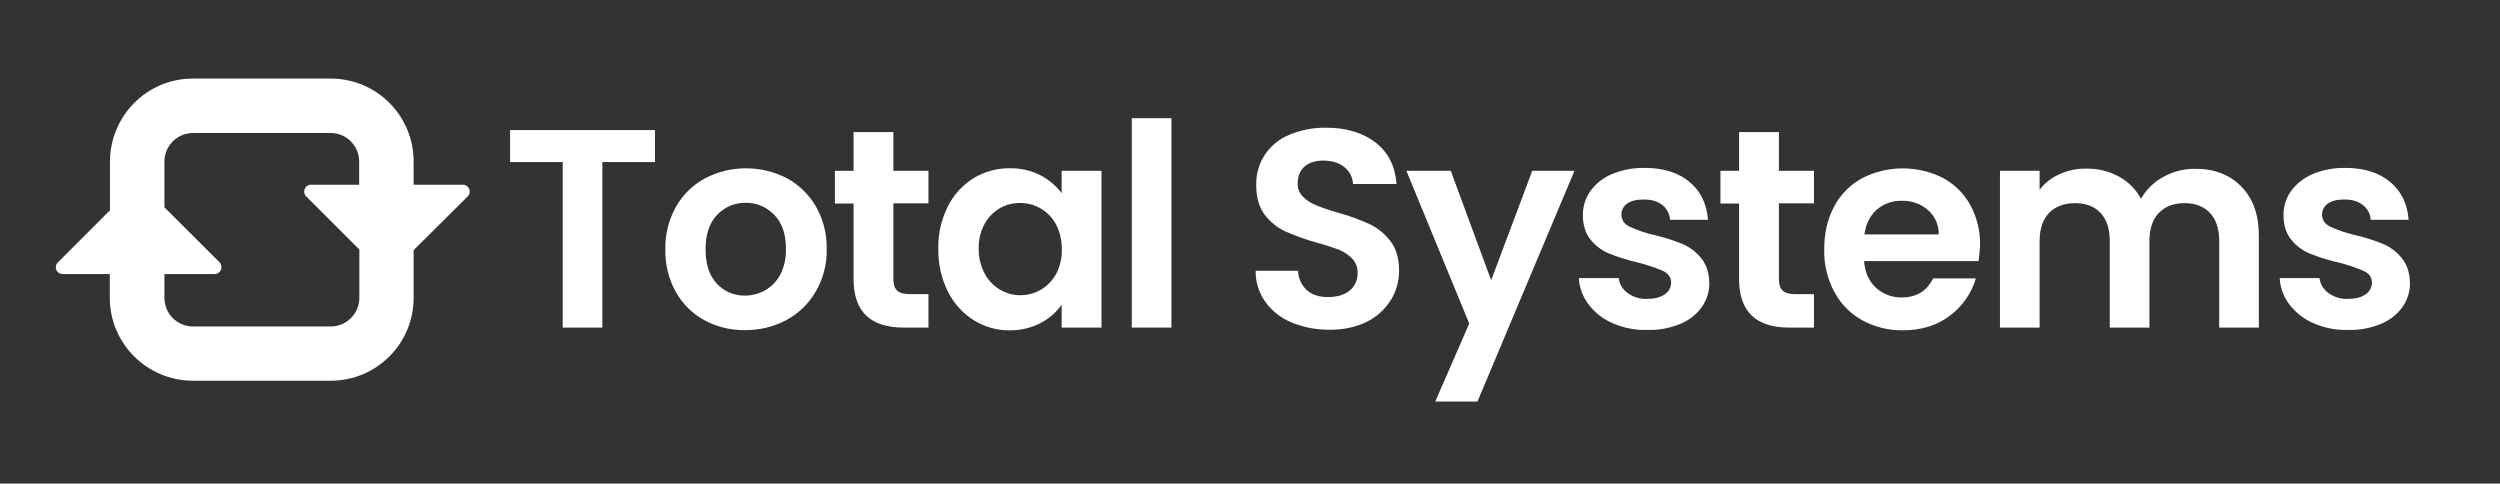
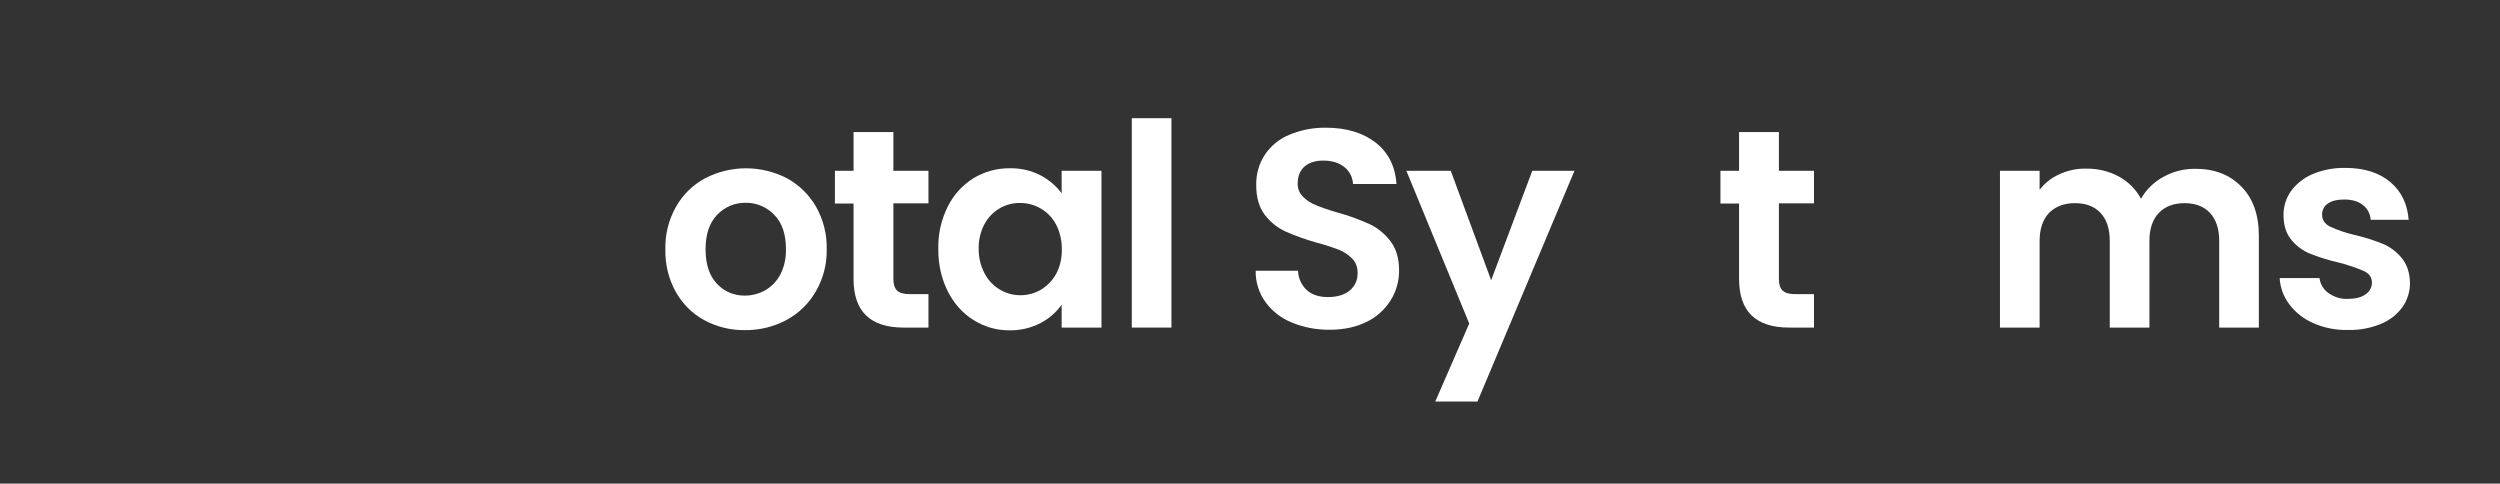
<svg xmlns="http://www.w3.org/2000/svg" id="Calque_1" x="0px" y="0px" viewBox="0 0 1368.4 264.7" style="enable-background:new 0 0 1368.4 264.7;" xml:space="preserve">
  <rect x="0" y="0" width="1368.4" height="264.7" fill="#333333" stroke="none" />
  <style type="text/css"> .st0{fill:#FFFFFF;} </style>
-   <path class="st0" d="M253.3,101.1h-26.9V88.4c0-25.1-20.3-45.4-45.4-45.4h-75.4c-25.1,0-45.3,20.3-45.4,45.4v26.7l-28.5,28.5 c-1.5,1.4-1.5,3.8-0.1,5.3c0.7,0.7,1.7,1.1,2.7,1.1h25.8v13c0,25,20.3,45.3,45.4,45.4H181c25.1,0,45.4-20.3,45.4-45.4v-26.1 l29.6-29.4c1.5-1.5,1.5-3.8,0-5.3C255.3,101.5,254.3,101.1,253.3,101.1z M181,178.7h-75.4c-8.6,0-15.6-7-15.6-15.7v0v-13h27.5 c2.1,0,3.7-1.7,3.7-3.8c0-1-0.4-2-1.1-2.7l-30.1-30V88.4c0-8.6,7-15.6,15.6-15.6H181c8.6,0,15.6,7,15.6,15.6v12.7h-26.4 c-2.1,0-3.7,1.7-3.7,3.8c0,1,0.4,1.9,1.1,2.6l29.1,29.1V163C196.7,171.6,189.7,178.7,181,178.7C181,178.7,181,178.7,181,178.7z" />
-   <path class="st0" d="M358.5,71.2v17.5h-28.8v90.6H308V88.7h-28.8V71.2H358.5z" />
  <path class="st0" d="M385.4,175.2c-6.6-3.6-11.9-9-15.6-15.6c-3.9-7.1-5.8-15.1-5.6-23.2c-0.2-8.1,1.8-16.1,5.8-23.2 c3.7-6.6,9.2-12,15.9-15.6c14.1-7.3,30.8-7.3,44.9,0c6.6,3.6,12.1,9,15.9,15.6c4,7.1,6,15.1,5.8,23.2c0.2,8.1-1.9,16.2-6,23.2 c-3.8,6.6-9.4,12-16.1,15.6c-7,3.7-14.8,5.6-22.7,5.5C399.9,180.8,392.2,178.9,385.4,175.2z M418.8,158.9c3.5-2,6.4-5,8.3-8.6 c2.2-4.3,3.2-9.1,3.1-13.9c0-8.2-2.1-14.4-6.4-18.8c-4.1-4.3-9.8-6.7-15.7-6.6c-5.9-0.1-11.5,2.3-15.6,6.6 c-4.2,4.4-6.3,10.7-6.3,18.8c0,8.1,2,14.4,6.1,18.8c3.9,4.3,9.6,6.7,15.4,6.6C411.6,161.8,415.4,160.8,418.8,158.9L418.8,158.9z" />
  <path class="st0" d="M489,111.3v41.5c0,2.9,0.7,5,2.1,6.3c1.4,1.3,3.7,1.9,7,1.9h10.1v18.3h-13.6c-18.3,0-27.4-8.9-27.4-26.6v-41.3 h-10.2V93.5h10.2V72.3H489v21.2h19.2v17.8L489,111.3z" />
  <path class="st0" d="M518.8,113c3.2-6.4,8-11.7,14.1-15.5c6-3.6,12.9-5.5,19.9-5.4c5.8-0.1,11.6,1.2,16.8,3.9 c4.5,2.4,8.5,5.7,11.5,9.8V93.5h21.8v85.8h-21.8v-12.5c-3,4.2-6.9,7.6-11.5,10c-5.2,2.7-11.1,4.1-17,4c-7,0.1-13.8-1.9-19.7-5.6 c-6.1-3.8-10.9-9.3-14.1-15.7c-3.6-7.2-5.3-15.2-5.2-23.3C513.4,128.1,515.2,120.2,518.8,113z M578,122.8c-1.9-3.6-4.8-6.6-8.4-8.7 c-3.4-2-7.3-3-11.3-3c-8.1-0.1-15.6,4.4-19.4,11.5c-2.2,4.1-3.3,8.7-3.2,13.4c-0.1,4.7,1,9.4,3.2,13.6c1.9,3.7,4.8,6.8,8.4,8.9 c3.3,2,7.2,3.1,11.1,3.1c4,0,7.9-1,11.3-3c3.5-2.1,6.4-5.1,8.4-8.7c2.2-4.2,3.2-8.8,3.1-13.6C581.2,131.7,580.2,127,578,122.8z" />
  <path class="st0" d="M641.2,64.7v114.6h-21.7V64.7H641.2z" />
  <path class="st0" d="M707,176.5c-5.7-2.3-10.7-6.2-14.3-11.1c-3.6-5-5.5-11-5.4-17.2h23.2c0.1,4,1.8,7.8,4.7,10.5 c2.8,2.6,6.7,3.9,11.7,3.9s9-1.2,11.9-3.6c2.8-2.3,4.4-5.8,4.3-9.5c0.1-2.9-0.9-5.8-2.9-7.9c-2.1-2.1-4.6-3.8-7.3-4.9 c-4-1.5-8-2.8-12.2-3.9c-5.8-1.6-11.6-3.7-17.1-6.1c-4.5-2.1-8.3-5.2-11.3-9.1c-3.1-4.1-4.7-9.5-4.7-16.3 c-0.1-5.9,1.5-11.8,4.8-16.7c3.3-4.9,8-8.7,13.5-10.9c6.3-2.6,13-3.9,19.8-3.8c11.1,0,20.2,2.7,27.2,8.1c7,5.4,10.8,13,11.5,22.7 h-23.8c-0.2-3.6-1.9-7-4.7-9.2c-2.9-2.4-6.8-3.6-11.7-3.6c-4.2,0-7.6,1.1-10.1,3.2c-2.5,2.2-3.8,5.3-3.8,9.4c-0.1,2.7,1,5.3,2.9,7.2 c2,2,4.5,3.6,7.1,4.6c2.8,1.2,6.8,2.6,12,4.1c5.9,1.6,11.6,3.7,17.2,6.2c4.5,2.1,8.4,5.3,11.5,9.3c3.2,4.1,4.8,9.5,4.8,16.2 c0,5.7-1.5,11.3-4.5,16.1c-3.2,5.1-7.7,9.3-13.1,11.9c-5.8,2.9-12.6,4.4-20.6,4.4C720.4,180.5,713.5,179.2,707,176.5z" />
  <path class="st0" d="M861.8,93.5l-53.1,126.3h-23.1l18.6-42.7l-34.4-83.6h24.3l22.1,59.9l22.5-59.9L861.8,93.5z" />
-   <path class="st0" d="M882.7,176.9c-5.2-2.2-9.8-5.8-13.2-10.3c-3.2-4.2-5-9.2-5.3-14.4h21.8c0.4,3.3,2.2,6.3,4.9,8.2 c3.1,2.2,6.8,3.4,10.6,3.2c4.1,0,7.3-0.8,9.7-2.5c2.2-1.4,3.5-3.8,3.5-6.4c0-2.8-1.4-4.9-4.2-6.3c-4.4-1.9-8.9-3.4-13.5-4.6 c-5.3-1.2-10.6-2.8-15.7-4.8c-4.1-1.6-7.7-4.2-10.5-7.6c-2.9-3.4-4.4-8-4.4-13.8c0-4.7,1.4-9.2,4.1-13c3-4.1,7.1-7.4,11.8-9.3 c5.7-2.4,11.8-3.5,18-3.4c10.2,0,18.4,2.6,24.5,7.7s9.4,12,10.1,20.7h-20.8c-0.2-3.2-1.7-6.1-4.2-8.1c-2.5-2-5.9-3-10.2-3 c-3.9,0-6.9,0.7-9,2.2c-2,1.3-3.2,3.6-3.2,6c0,2.9,1.4,5.1,4.3,6.6c4.3,2,8.8,3.5,13.5,4.6c5.2,1.2,10.3,2.8,15.3,4.8 c4,1.7,7.6,4.3,10.4,7.7c2.9,3.5,4.5,8,4.6,13.7c0.1,4.8-1.4,9.4-4.1,13.3c-3,4.1-7.1,7.3-11.8,9.2c-5.7,2.3-11.7,3.5-17.9,3.3 C895.1,180.8,888.6,179.5,882.7,176.9z" />
  <path class="st0" d="M973.7,111.3v41.5c0,2.9,0.7,5,2.1,6.3s3.7,1.9,7,1.9h10.1v18.3h-13.6c-18.3,0-27.4-8.9-27.4-26.6v-41.3h-10.2 V93.5h10.2V72.3h21.8v21.2h19.2v17.8L973.7,111.3z" />
-   <path class="st0" d="M1083,142.9h-62.7c0.5,6.2,2.7,11.1,6.5,14.6c3.8,3.5,8.9,5.4,14.1,5.3c8.1,0,13.8-3.5,17.2-10.4h23.4 c-2.4,8.2-7.4,15.3-14.2,20.4c-7,5.3-15.6,8-25.8,8c-7.8,0.1-15.4-1.8-22.2-5.5c-6.5-3.6-11.8-9-15.3-15.6 c-3.8-7.1-5.7-15.1-5.5-23.2c0-8.9,1.8-16.7,5.4-23.4c3.4-6.5,8.7-11.9,15.2-15.5c13.9-7.2,30.4-7.2,44.4-0.2 c6.3,3.4,11.6,8.6,15,14.9c3.7,6.8,5.5,14.5,5.3,22.2C1083.6,137.4,1083.4,140.1,1083,142.9z M1061.2,128.3c0.1-5.1-2.1-10.1-6-13.4 c-4-3.4-9.1-5.2-14.4-5c-5-0.1-9.8,1.6-13.6,4.9c-3.7,3.3-5.9,7.8-6.7,13.5L1061.2,128.3z" />
  <path class="st0" d="M1226.7,102c6.4,6.4,9.7,15.4,9.7,27v50.3h-21.7v-47.4c0-6.7-1.7-11.8-5.1-15.4c-3.4-3.6-8.1-5.3-13.9-5.3 c-5.9,0-10.6,1.8-14,5.3s-5.2,8.7-5.2,15.4v47.4h-21.7v-47.4c0-6.7-1.7-11.8-5.1-15.4c-3.4-3.6-8-5.3-13.9-5.3 c-6,0-10.7,1.8-14.2,5.3c-3.4,3.6-5.2,8.7-5.2,15.4v47.4h-21.7V93.5h21.7v10.4c2.8-3.7,6.5-6.6,10.8-8.5c4.5-2.1,9.5-3.2,14.5-3.1 c6.3-0.1,12.5,1.3,18,4.3c5.2,2.8,9.4,7,12.2,12.2c2.8-5,7-9.1,12.1-11.9c5.3-3,11.2-4.5,17.3-4.5 C1211.8,92.3,1220.3,95.5,1226.7,102z" />
  <path class="st0" d="M1266.3,176.9c-5.2-2.2-9.8-5.8-13.2-10.3c-3.2-4.2-5-9.2-5.3-14.4h21.8c0.4,3.3,2.2,6.3,4.9,8.2 c3.1,2.2,6.8,3.4,10.6,3.2c4.1,0,7.4-0.8,9.7-2.5c2.2-1.4,3.5-3.8,3.5-6.4c0-2.8-1.4-4.9-4.3-6.3c-4.4-1.9-8.9-3.4-13.5-4.6 c-5.3-1.2-10.6-2.8-15.7-4.8c-4.1-1.6-7.7-4.2-10.5-7.6c-2.9-3.4-4.4-8-4.4-13.8c0-4.7,1.4-9.2,4.1-13c3-4.1,7.1-7.3,11.8-9.3 c5.7-2.4,11.8-3.5,18-3.4c10.2,0,18.4,2.6,24.5,7.7c6.1,5.1,9.4,12,10.1,20.7h-20.8c-0.2-3.2-1.7-6.2-4.3-8.1c-2.5-2-5.9-3-10.1-3 c-3.9,0-6.9,0.7-9,2.2c-2,1.3-3.2,3.6-3.2,6c0,2.9,1.4,5.1,4.3,6.6c4.3,2,8.8,3.5,13.5,4.6c5.2,1.2,10.3,2.8,15.3,4.8 c4.1,1.7,7.6,4.3,10.4,7.7c2.9,3.5,4.5,8,4.6,13.7c0.1,4.8-1.4,9.4-4.1,13.3c-3,4.1-7.1,7.3-11.8,9.2c-5.7,2.3-11.8,3.5-17.9,3.3 C1278.7,180.8,1272.2,179.5,1266.3,176.9z" />
</svg>